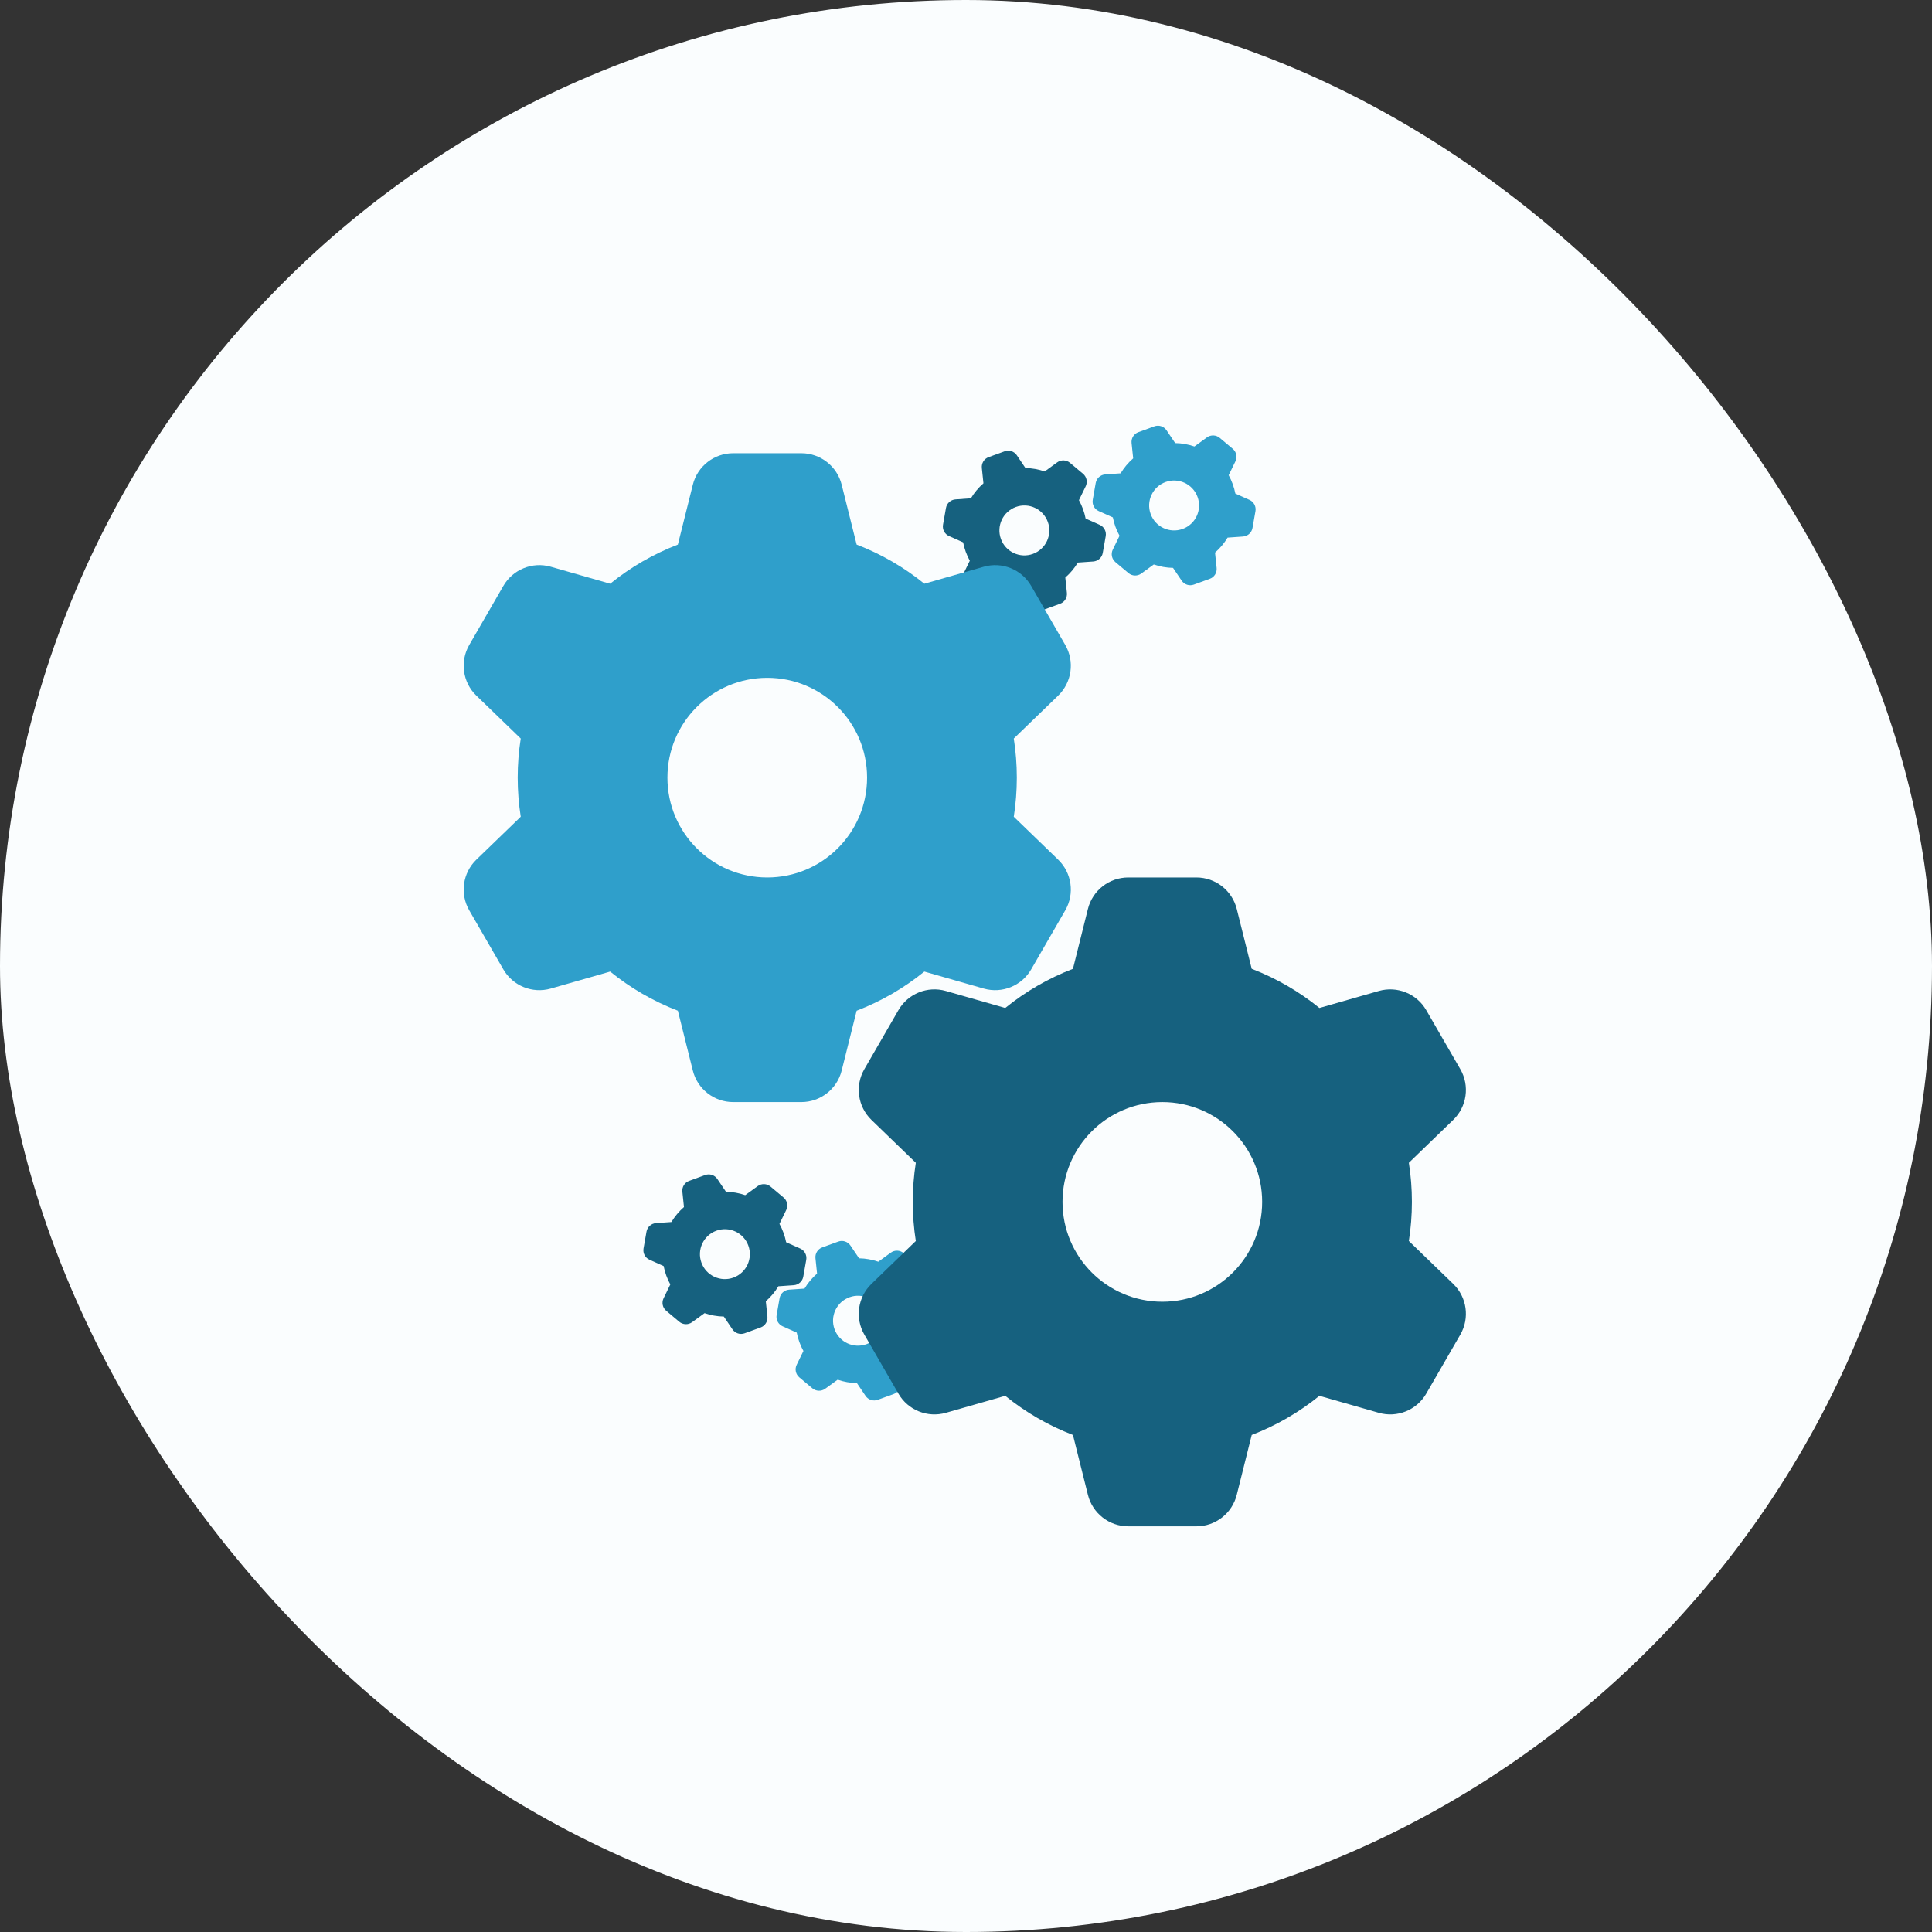
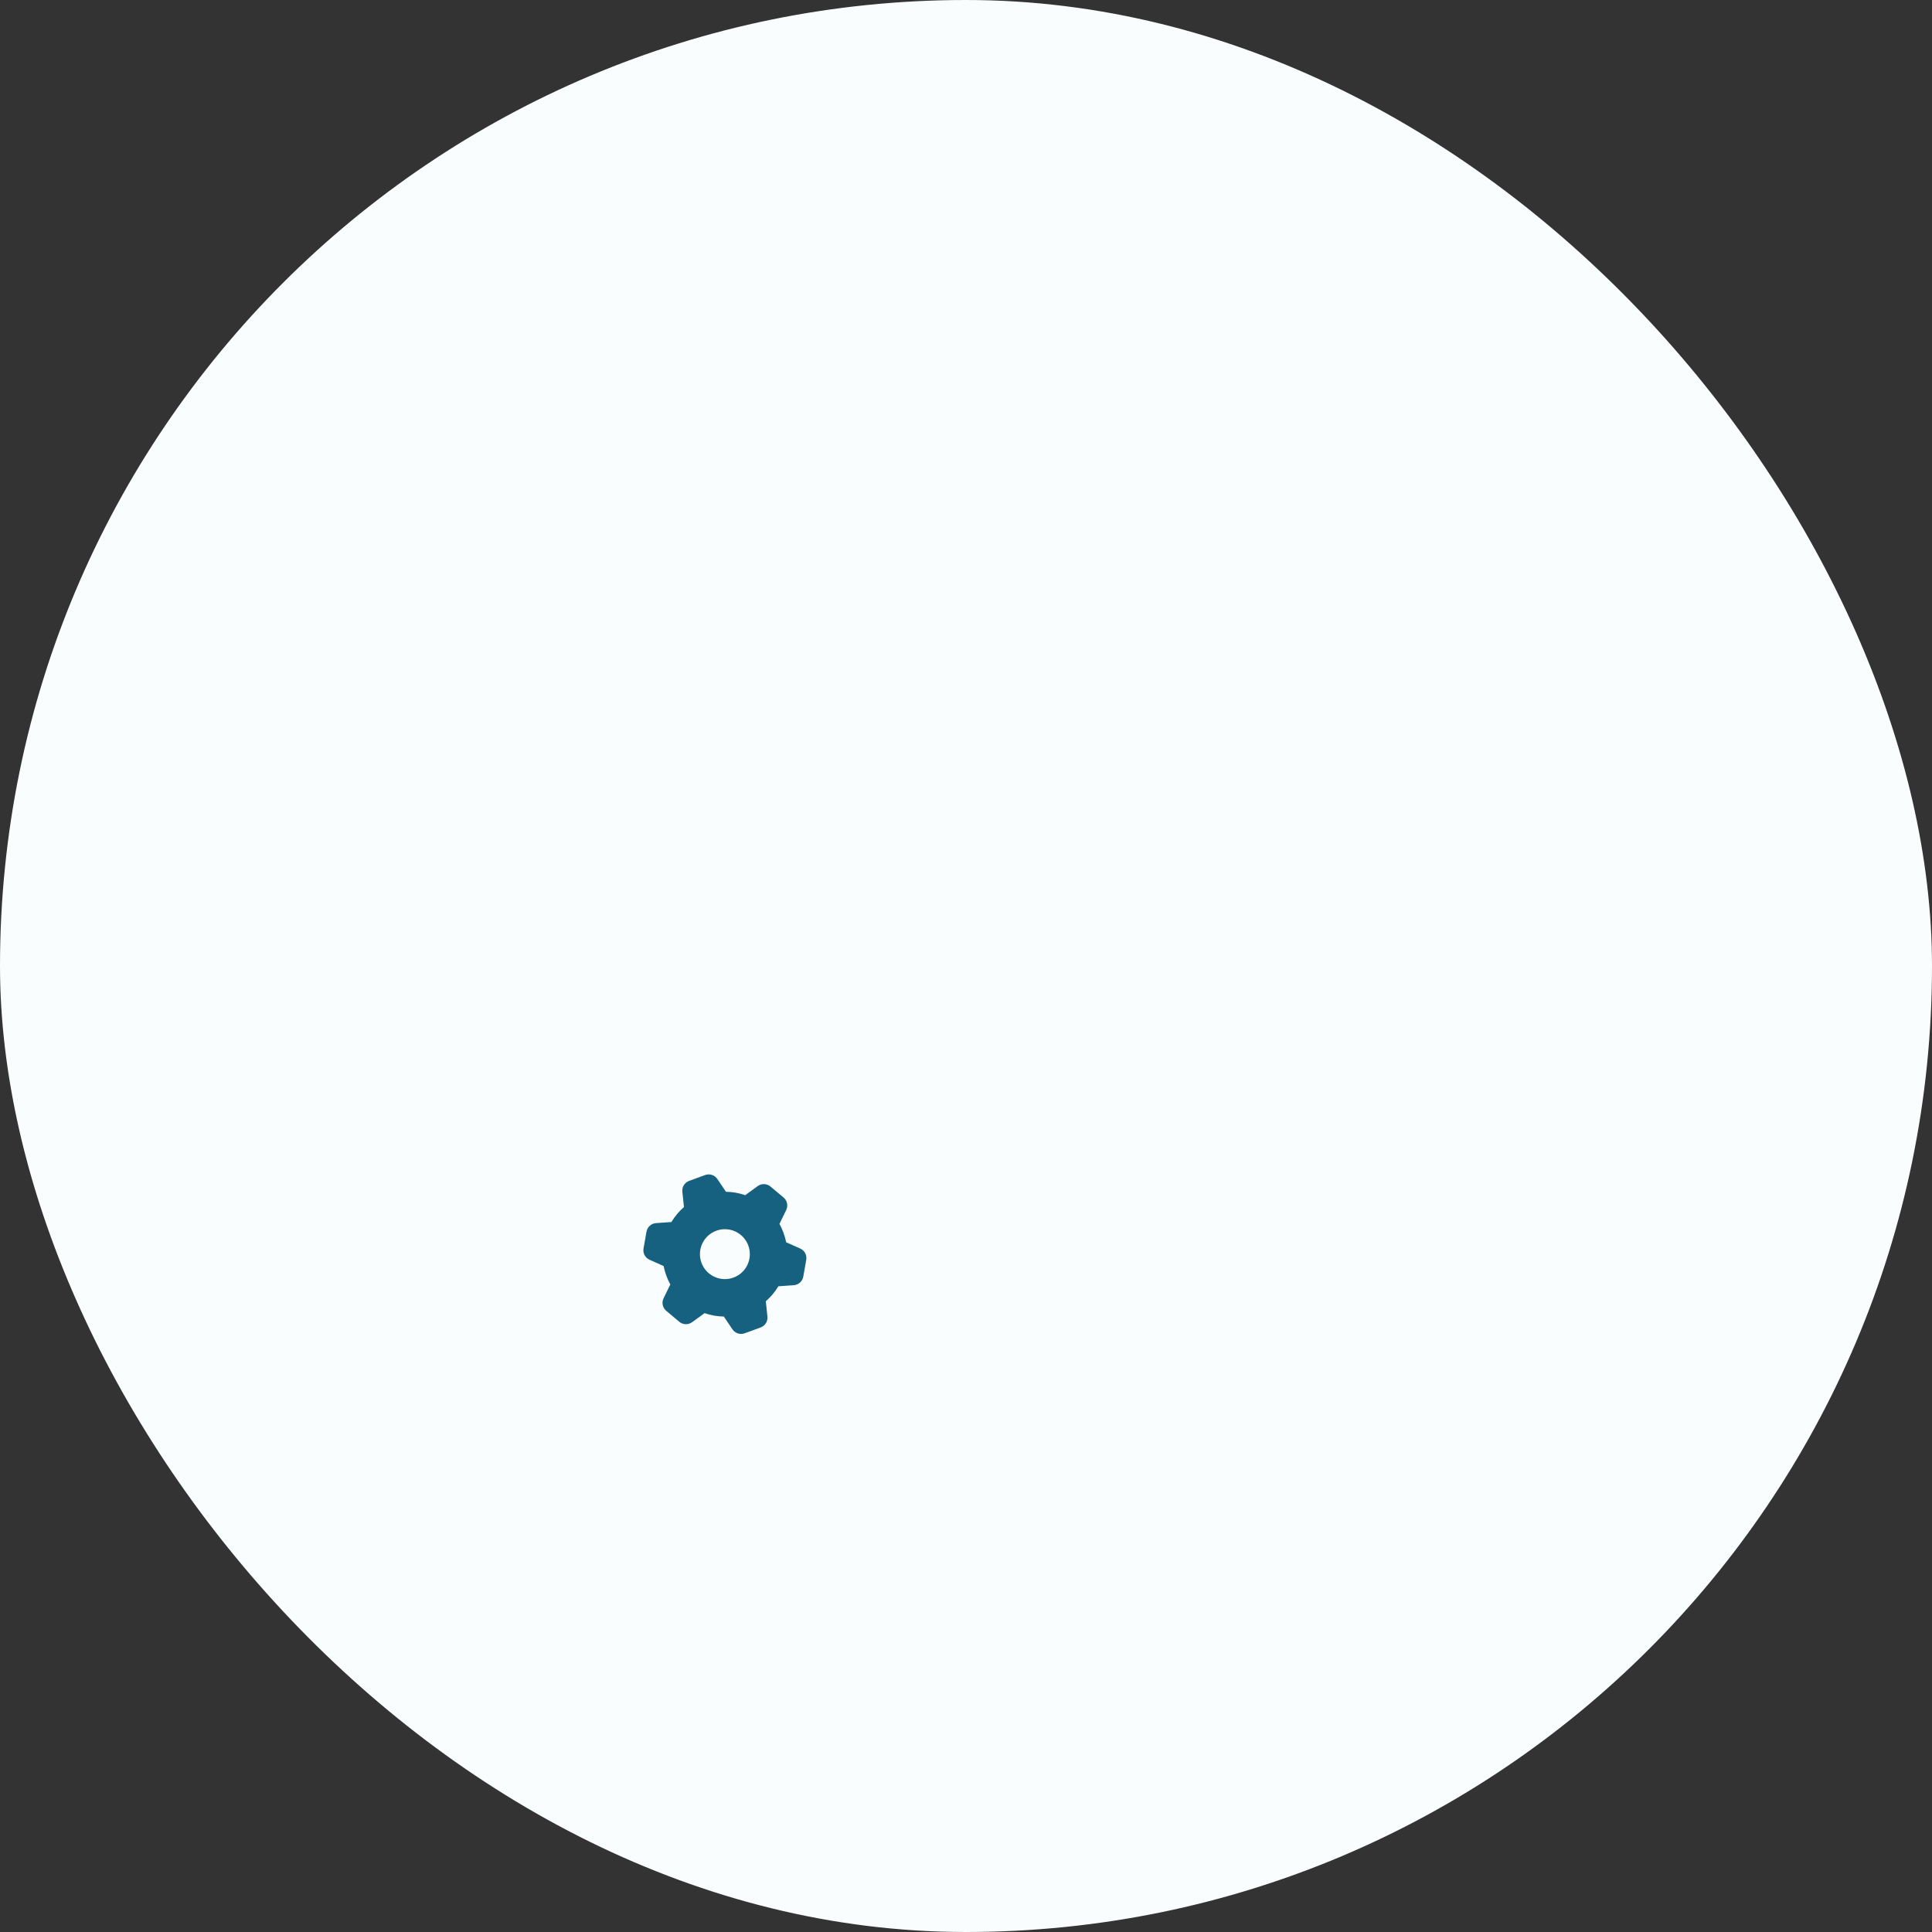
<svg xmlns="http://www.w3.org/2000/svg" width="800" height="800" viewBox="0 0 800 800" fill="none">
  <rect x="0" y="0" width="800" height="800" fill="#333333" stroke="none" />
  <rect width="800" height="800" rx="400" fill="#FAFDFE" />
-   <path fill-rule="evenodd" clip-rule="evenodd" d="M468.559 183.448C468.353 181.483 469.512 179.63 471.368 178.955L477.998 176.542C479.854 175.866 481.933 176.541 483.038 178.178L486.613 183.47C489.351 183.518 492.039 184.003 494.584 184.881L499.759 181.126C501.358 179.966 503.542 180.043 505.056 181.313L510.46 185.848C511.973 187.117 512.428 189.255 511.563 191.031L508.766 196.776C509.412 197.944 509.975 199.178 510.446 200.472C510.917 201.766 511.278 203.073 511.534 204.383L517.37 206.986C519.175 207.79 520.2 209.72 519.857 211.666L518.632 218.613C518.289 220.559 516.665 222.022 514.694 222.161L508.317 222.611C506.932 224.919 505.184 227.019 503.117 228.815L503.781 235.167C503.986 237.132 502.828 238.985 500.971 239.66L494.342 242.073C492.485 242.749 490.407 242.074 489.301 240.437L485.727 235.145C482.989 235.098 480.3 234.612 477.755 233.734L472.58 237.489C470.981 238.649 468.798 238.572 467.284 237.302L461.88 232.768C460.366 231.498 459.912 229.36 460.777 227.584L463.574 221.839C462.928 220.671 462.364 219.437 461.893 218.143C461.422 216.849 461.061 215.542 460.805 214.232L454.969 211.629C453.165 210.825 452.14 208.895 452.483 206.949L453.708 200.002C454.051 198.056 455.674 196.594 457.645 196.455L464.023 196.004C465.408 193.696 467.156 191.596 469.222 189.8L468.559 183.448ZM495.88 205.773C497.832 211.136 495.067 217.066 489.704 219.018C484.341 220.97 478.411 218.205 476.459 212.842C474.507 207.479 477.272 201.549 482.635 199.597C487.998 197.645 493.928 200.41 495.88 205.773Z" fill="#2F9FCB" />
-   <path fill-rule="evenodd" clip-rule="evenodd" d="M406.556 193.782C406.351 191.817 407.509 189.964 409.366 189.289L415.995 186.876C417.852 186.2 419.93 186.874 421.036 188.512L424.61 193.804C427.348 193.851 430.037 194.337 432.581 195.215L437.757 191.46C439.356 190.3 441.539 190.377 443.053 191.647L448.457 196.181C449.971 197.451 450.426 199.588 449.56 201.365L446.763 207.11C447.409 208.278 447.973 209.512 448.443 210.805C448.914 212.099 449.276 213.406 449.532 214.717L455.368 217.319C457.172 218.124 458.197 220.054 457.854 221.999L456.629 228.947C456.286 230.893 454.663 232.355 452.692 232.494L446.314 232.944C444.929 235.253 443.181 237.353 441.115 239.149L441.778 245.501C441.983 247.466 440.825 249.318 438.968 249.994L432.339 252.407C430.483 253.083 428.404 252.408 427.298 250.771L423.724 245.479C420.986 245.431 418.297 244.946 415.753 244.068L410.578 247.823C408.979 248.983 406.795 248.906 405.282 247.636L399.877 243.101C398.364 241.831 397.909 239.694 398.774 237.918L401.571 232.173C400.925 231.005 400.362 229.771 399.891 228.477C399.42 227.183 399.059 225.876 398.802 224.566L392.967 221.963C391.162 221.158 390.137 219.229 390.48 217.283L391.705 210.336C392.048 208.39 393.672 206.927 395.643 206.788L402.02 206.338C403.405 204.03 405.153 201.93 407.22 200.134L406.556 193.782ZM433.878 216.107C435.83 221.47 433.064 227.4 427.701 229.352C422.338 231.304 416.409 228.539 414.457 223.176C412.505 217.813 415.27 211.883 420.633 209.931C425.996 207.979 431.926 210.744 433.878 216.107Z" fill="#16617F" />
-   <path fill-rule="evenodd" clip-rule="evenodd" d="M337.665 521.017C337.459 519.052 338.618 517.2 340.474 516.524L347.104 514.111C348.96 513.435 351.038 514.11 352.144 515.747L355.719 521.039C358.456 521.087 361.145 521.572 363.69 522.45L368.865 518.695C370.464 517.535 372.648 517.612 374.161 518.882L379.566 523.417C381.079 524.687 381.534 526.824 380.669 528.6L377.871 534.345C378.517 535.513 379.081 536.747 379.552 538.041C380.023 539.335 380.384 540.642 380.64 541.952L386.476 544.555C388.28 545.359 389.306 547.289 388.963 549.235L387.738 556.182C387.394 558.128 385.771 559.591 383.8 559.73L377.423 560.18C376.038 562.488 374.29 564.588 372.223 566.385L372.886 572.736C373.092 574.701 371.933 576.554 370.077 577.23L363.447 579.642C361.591 580.318 359.513 579.644 358.407 578.006L354.832 572.714C352.095 572.667 349.406 572.181 346.861 571.303L341.686 575.058C340.087 576.218 337.903 576.141 336.39 574.871L330.986 570.337C329.472 569.067 329.017 566.929 329.882 565.153L332.68 559.408C332.034 558.24 331.47 557.007 330.999 555.713C330.528 554.419 330.167 553.111 329.911 551.801L324.075 549.198C322.271 548.394 321.245 546.464 321.589 544.519L322.814 537.571C323.157 535.625 324.78 534.163 326.751 534.024L333.129 533.574C334.513 531.265 336.261 529.165 338.328 527.369L337.665 521.017ZM364.986 543.342C366.938 548.705 364.173 554.635 358.81 556.587C353.447 558.539 347.517 555.774 345.565 550.411C343.613 545.048 346.378 539.118 351.741 537.166C357.104 535.214 363.034 537.979 364.986 543.342Z" fill="#2F9FCB" />
  <path fill-rule="evenodd" clip-rule="evenodd" d="M282.551 493.461C282.346 491.496 283.504 489.643 285.361 488.967L291.99 486.554C293.847 485.879 295.925 486.553 297.031 488.19L300.605 493.483C303.343 493.53 306.032 494.015 308.576 494.894L313.751 491.139C315.351 489.978 317.534 490.055 319.048 491.325L324.452 495.86C325.965 497.13 326.42 499.267 325.555 501.043L322.758 506.789C323.404 507.957 323.967 509.19 324.438 510.484C324.909 511.778 325.27 513.085 325.526 514.395L331.362 516.998C333.167 517.803 334.192 519.732 333.849 521.678L332.624 528.626C332.281 530.571 330.658 532.034 328.687 532.173L322.309 532.623C320.924 534.932 319.176 537.032 317.109 538.828L317.773 545.179C317.978 547.145 316.82 548.997 314.963 549.673L308.334 552.086C306.477 552.761 304.399 552.087 303.293 550.45L299.719 545.158C296.981 545.11 294.292 544.625 291.748 543.747L286.573 547.501C284.974 548.662 282.79 548.585 281.276 547.315L275.872 542.78C274.359 541.51 273.904 539.373 274.769 537.597L277.566 531.852C276.92 530.683 276.357 529.45 275.886 528.156C275.415 526.862 275.053 525.555 274.797 524.245L268.962 521.642C267.157 520.837 266.132 518.908 266.475 516.962L267.7 510.014C268.043 508.069 269.667 506.606 271.637 506.467L278.015 506.017C279.4 503.708 281.148 501.608 283.215 499.812L282.551 493.461ZM309.873 515.786C311.824 521.149 309.059 527.079 303.696 529.031C298.333 530.983 292.403 528.217 290.451 522.854C288.499 517.491 291.265 511.561 296.628 509.61C301.991 507.658 307.921 510.423 309.873 515.786Z" fill="#16617F" />
-   <path fill-rule="evenodd" clip-rule="evenodd" d="M286.885 200.713C288.802 193.046 295.691 187.667 303.593 187.667H331.813C339.715 187.667 346.604 193.046 348.521 200.713L354.716 225.495C364.942 229.419 374.385 234.922 382.748 241.704L407.337 234.671C414.935 232.497 423.038 235.773 426.99 242.617L441.099 267.056C445.05 273.9 443.837 282.555 438.155 288.049L419.78 305.816C420.61 311.091 421.041 316.498 421.041 322.006C421.041 327.514 420.61 332.921 419.78 338.196L438.155 355.963C443.837 361.457 445.05 370.112 441.099 376.956L426.99 401.395C423.038 408.239 414.935 411.515 407.337 409.341L382.749 402.308C374.386 409.091 364.942 414.593 354.716 418.517L348.521 443.299C346.604 450.966 339.715 456.345 331.813 456.345H303.593C295.691 456.345 288.802 450.966 286.885 443.299L280.69 418.517C270.465 414.593 261.021 409.09 252.658 402.308L228.07 409.341C220.472 411.515 212.369 408.239 208.417 401.395L194.308 376.956C190.356 370.112 191.57 361.457 197.252 355.963L215.626 338.196C214.796 332.921 214.366 327.514 214.366 322.006C214.366 316.498 214.796 311.091 215.626 305.816L197.252 288.049C191.57 282.555 190.356 273.9 194.308 267.056L208.417 242.617C212.369 235.773 220.472 232.497 228.07 234.671L252.658 241.704C261.021 234.922 270.465 229.419 280.69 225.495L286.885 200.713ZM359.038 322.006C359.038 344.835 340.532 363.341 317.703 363.341C294.874 363.341 276.368 344.835 276.368 322.006C276.368 299.177 294.874 280.671 317.703 280.671C340.532 280.671 359.038 299.177 359.038 322.006Z" fill="#2F9FCB" />
-   <path fill-rule="evenodd" clip-rule="evenodd" d="M450.479 376.387C452.395 368.72 459.284 363.341 467.187 363.341H495.406C503.309 363.341 510.198 368.72 512.114 376.387L518.31 401.169C528.535 405.093 537.978 410.595 546.342 417.378L570.931 410.344C578.529 408.17 586.631 411.447 590.583 418.291L604.693 442.73C608.644 449.573 607.43 458.229 601.748 463.722L583.373 481.49C584.203 486.765 584.634 492.172 584.634 497.68C584.634 503.188 584.203 508.595 583.373 513.869L601.748 531.637C607.43 537.13 608.644 545.786 604.693 552.63L590.583 577.068C586.631 583.912 578.529 587.189 570.931 585.015L546.342 577.982C537.979 584.764 528.536 590.267 518.31 594.191L512.114 618.973C510.198 626.64 503.309 632.019 495.406 632.019H467.187C459.284 632.019 452.395 626.64 450.479 618.973L444.283 594.191C434.058 590.267 424.615 584.764 416.251 577.982L391.663 585.015C384.065 587.189 375.963 583.912 372.011 577.068L357.901 552.63C353.95 545.786 355.164 537.13 360.846 531.637L379.22 513.87C378.39 508.595 377.959 503.188 377.959 497.68C377.959 492.171 378.39 486.764 379.22 481.489L360.846 463.722C355.164 458.229 353.95 449.573 357.901 442.73L372.011 418.291C375.963 411.447 384.065 408.17 391.663 410.344L416.251 417.378C424.615 410.595 434.058 405.093 444.283 401.169L450.479 376.387ZM522.632 497.68C522.632 520.509 504.125 539.015 481.297 539.015C458.468 539.015 439.962 520.509 439.962 497.68C439.962 474.851 458.468 456.345 481.297 456.345C504.125 456.345 522.632 474.851 522.632 497.68Z" fill="#16617F" />
</svg>